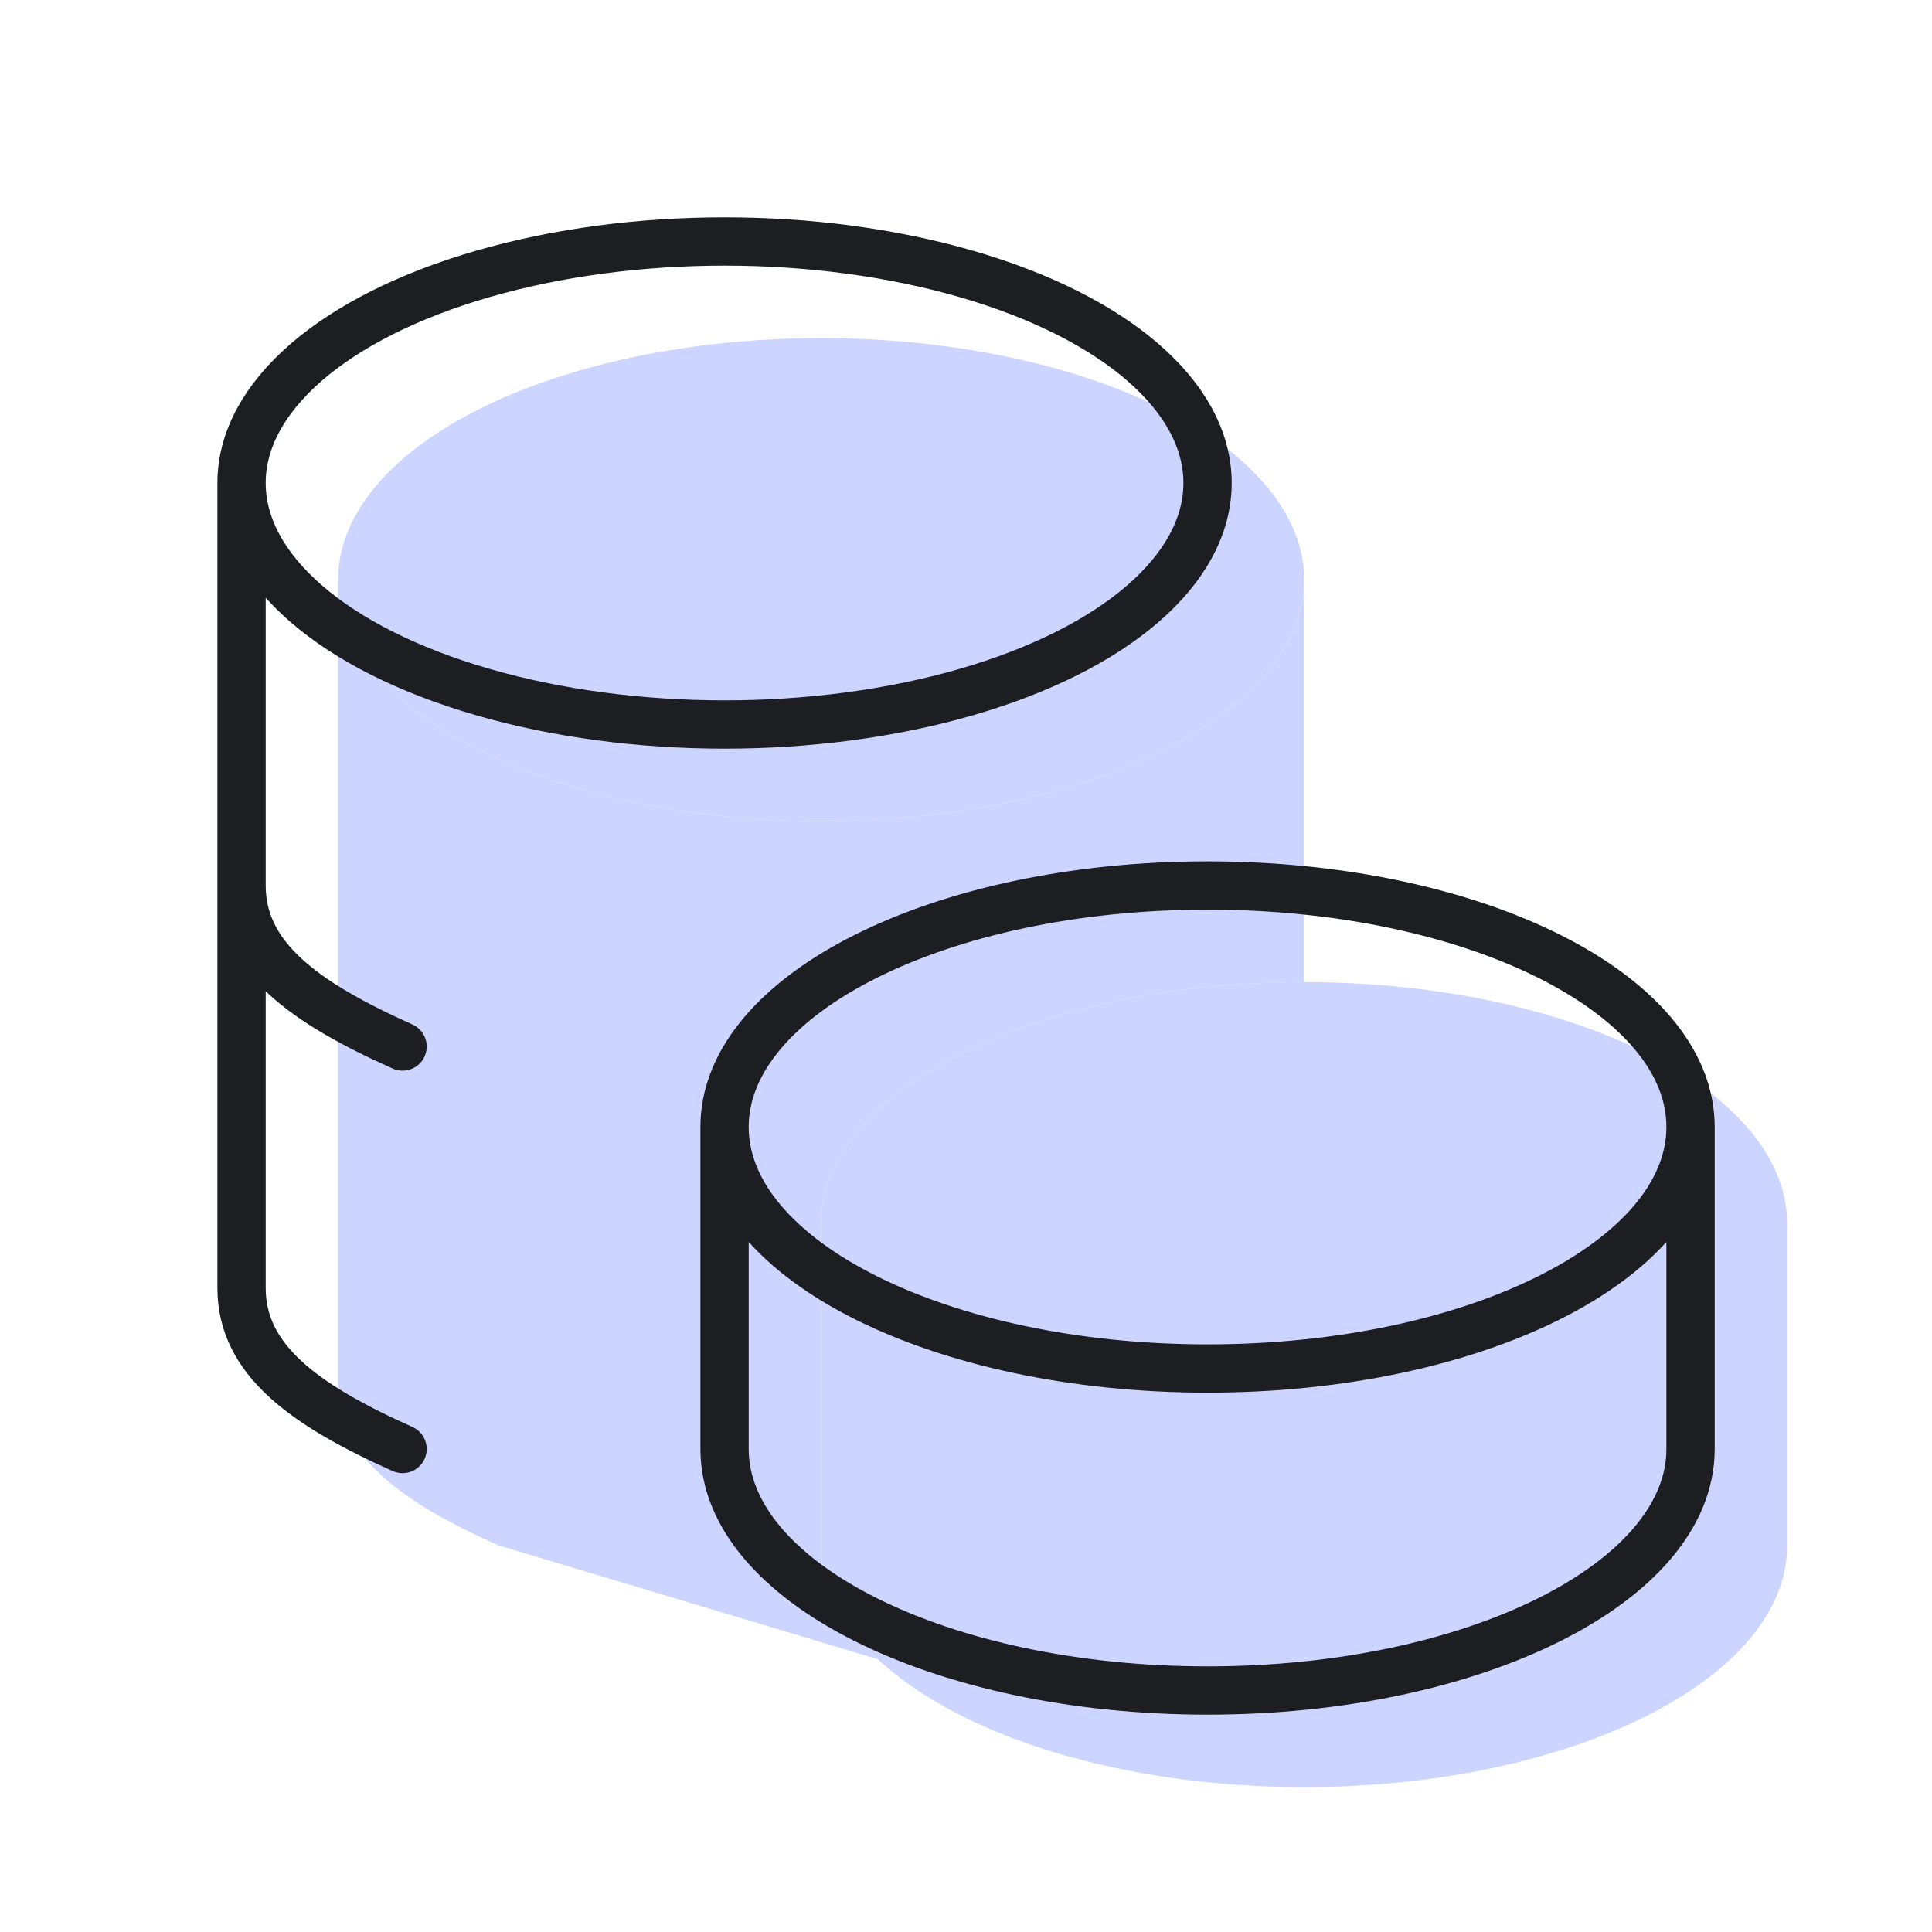
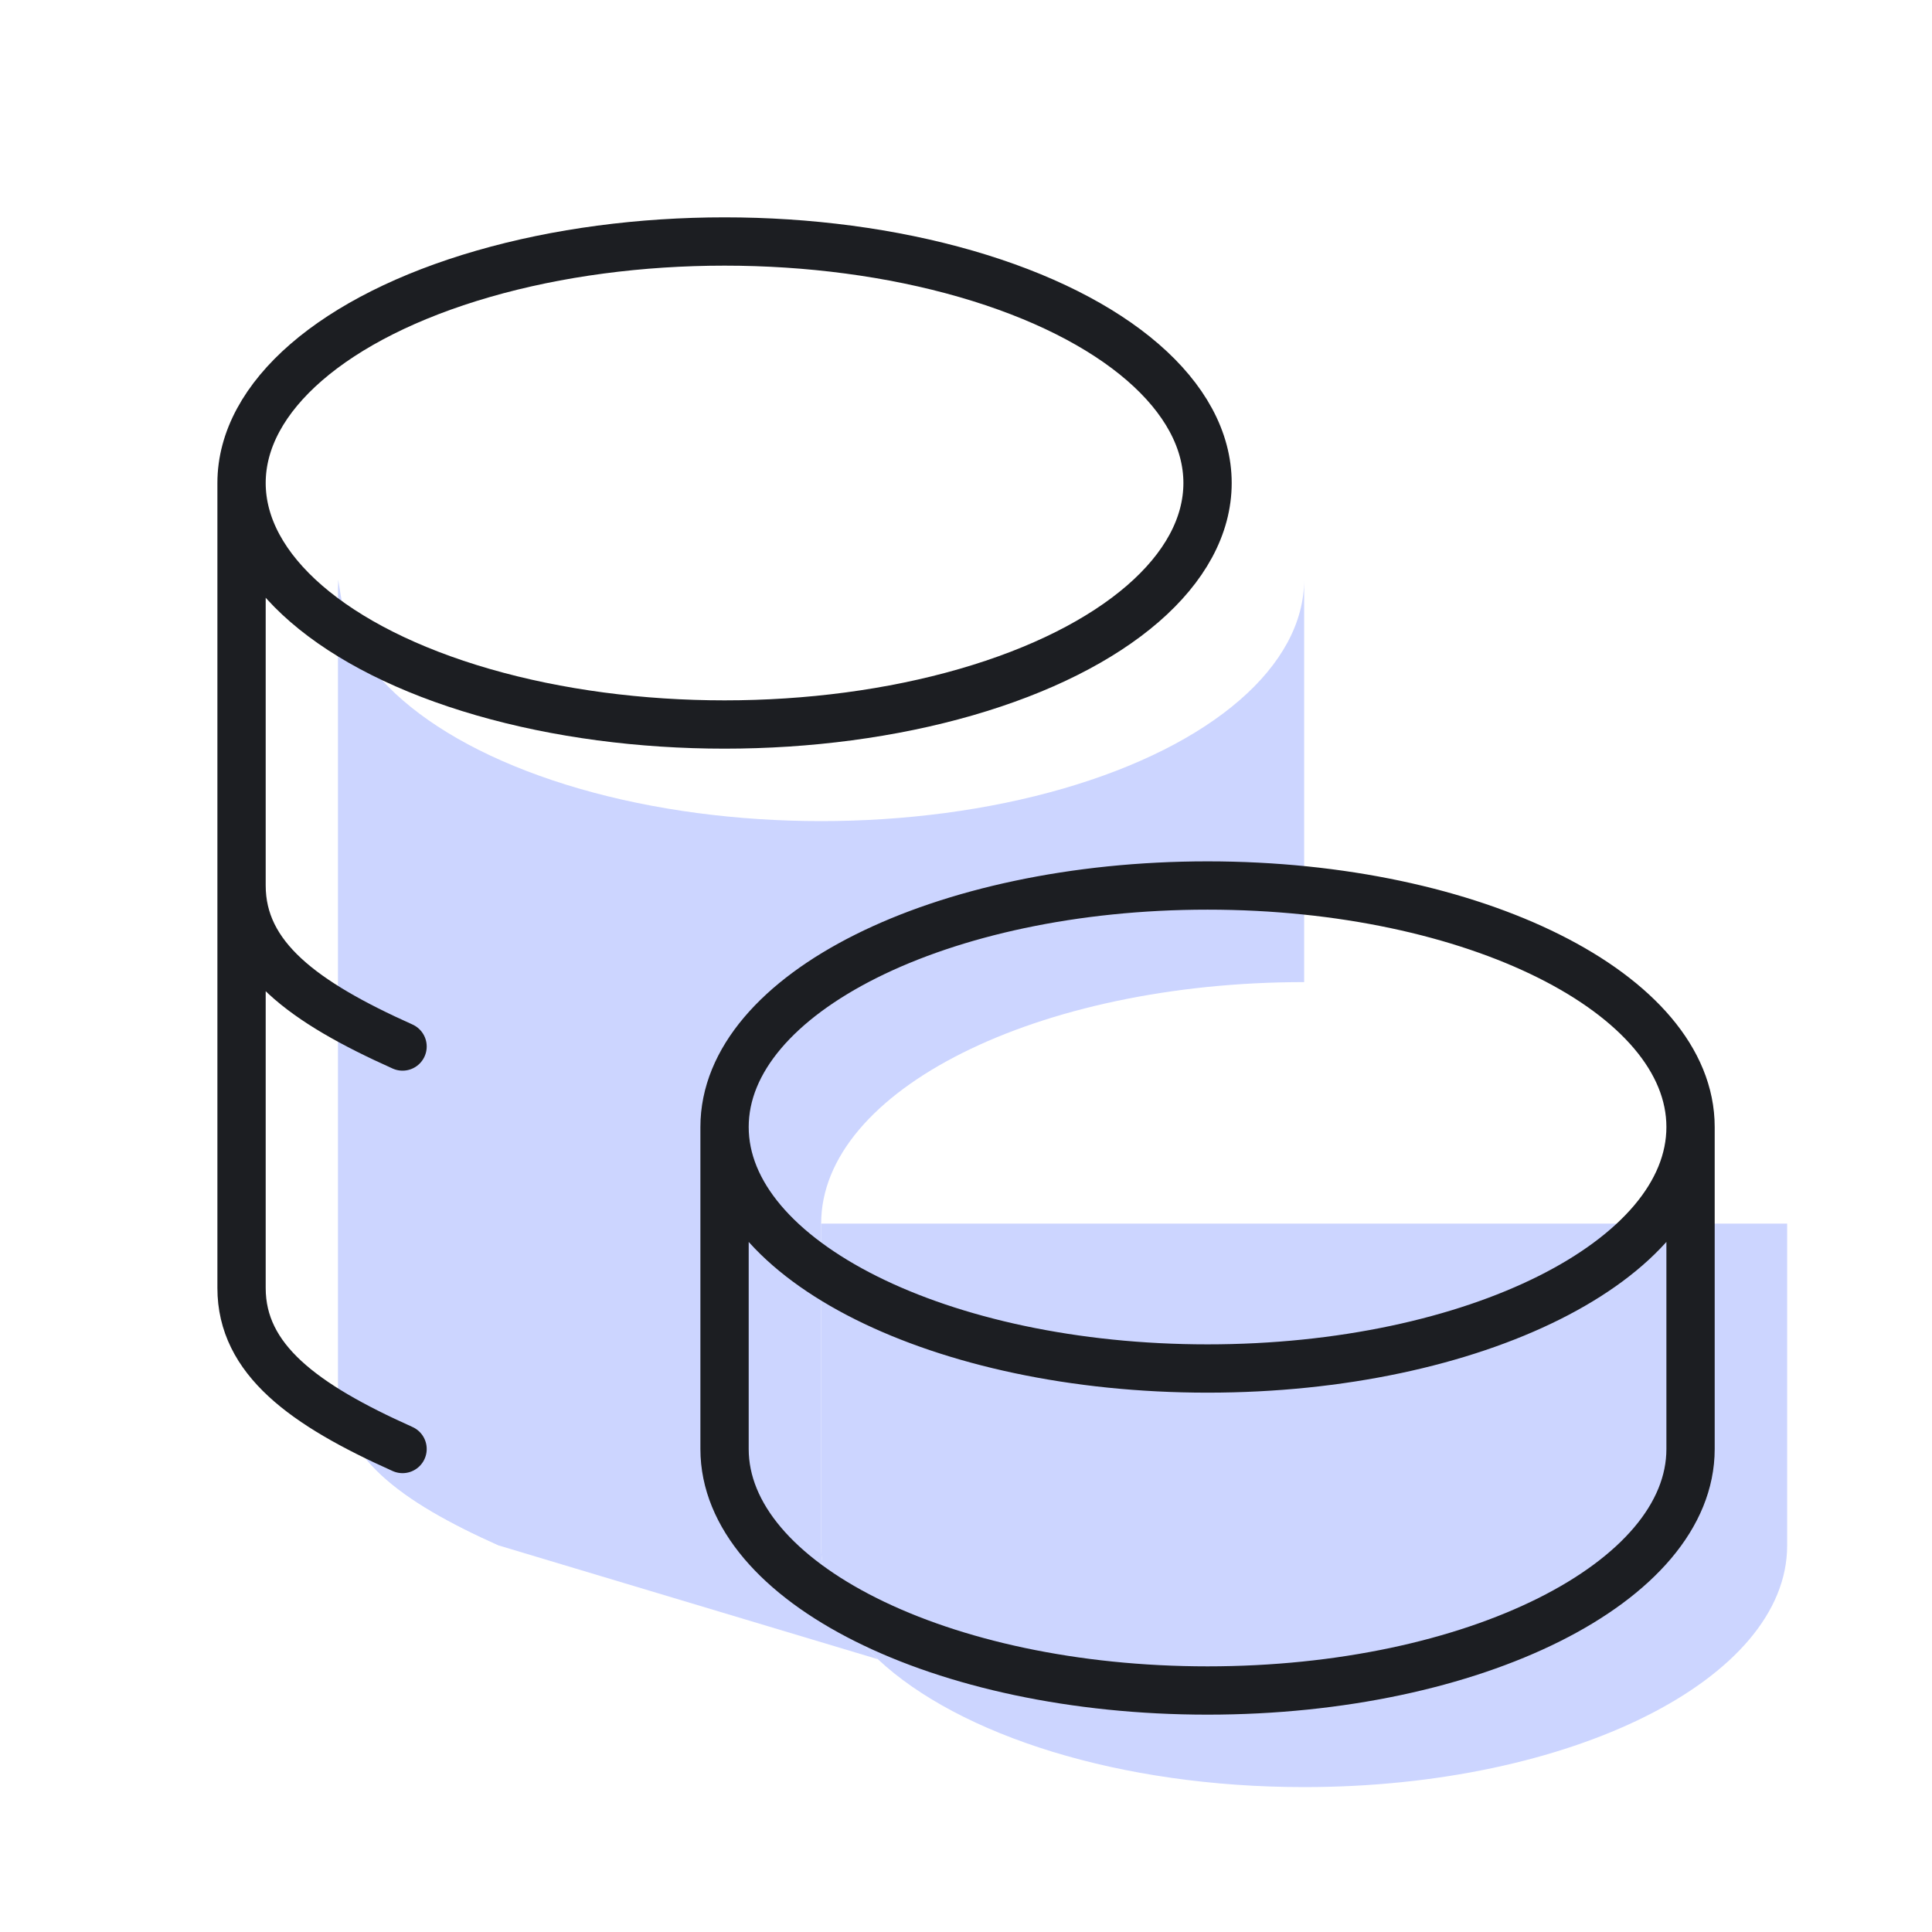
<svg xmlns="http://www.w3.org/2000/svg" width="80" height="80" viewBox="0 0 80 80" fill="none">
-   <path d="M34.002 50.667C34.002 56.19 42.955 60.667 54.002 60.667C65.049 60.667 74.002 56.19 74.002 50.667C74.002 45.144 65.049 40.667 54.002 40.667C42.955 40.667 34.002 45.144 34.002 50.667Z" fill="#CCD5FF" />
  <path d="M34.002 50.667V64C34.002 65.701 34.852 67.302 36.35 68.704C39.716 71.855 46.358 74 54.002 74C65.049 74 74.002 69.52 74.002 64V50.667" fill="#CCD5FF" />
-   <path d="M14.002 24C14.002 27.573 17.815 30.873 24.002 32.66C30.189 34.447 37.815 34.447 44.002 32.66C50.189 30.873 54.002 27.573 54.002 24C54.002 20.427 50.189 17.127 44.002 15.34C37.815 13.553 30.189 13.553 24.002 15.34C17.815 17.127 14.002 20.427 14.002 24Z" fill="#CCD5FF" />
  <path d="M14.002 24V57.334C14.002 60.294 16.575 62.167 20.669 64" fill="#CCD5FF" />
  <path d="M14.002 40.667C14.002 43.627 16.575 45.5 20.669 47.334L14.002 40.667Z" fill="#CCD5FF" />
  <path d="M34.002 50.667C34.002 45.144 42.955 40.667 54.002 40.667V24C54.002 27.573 50.189 30.873 44.002 32.66C37.815 34.447 30.189 34.447 24.002 32.66C17.815 30.873 14.002 27.573 14.002 24V40.667V57.334C14.002 60.294 16.575 62.167 20.669 64L36.35 68.704C34.852 67.302 34.002 65.701 34.002 64V50.667Z" fill="#CCD5FF" />
  <path d="M30.002 46.667C30.002 52.19 38.955 56.667 50.002 56.667C61.049 56.667 70.002 52.19 70.002 46.667M30.002 46.667C30.002 41.144 38.955 36.667 50.002 36.667C61.049 36.667 70.002 41.144 70.002 46.667M30.002 46.667V60C30.002 65.52 38.955 70 50.002 70C61.049 70 70.002 65.52 70.002 60V46.667M10.002 20C10.002 23.573 13.815 26.873 20.002 28.66C26.189 30.447 33.815 30.447 40.002 28.66C46.189 26.873 50.002 23.573 50.002 20C50.002 16.427 46.189 13.127 40.002 11.34C33.815 9.553 26.189 9.553 20.002 11.34C13.815 13.127 10.002 16.427 10.002 20ZM10.002 20V53.334C10.002 56.294 12.575 58.167 16.669 60M10.002 36.667C10.002 39.627 12.575 41.5 16.669 43.334" stroke="#1C1E22" stroke-width="2" stroke-linecap="round" stroke-linejoin="round" />
</svg>